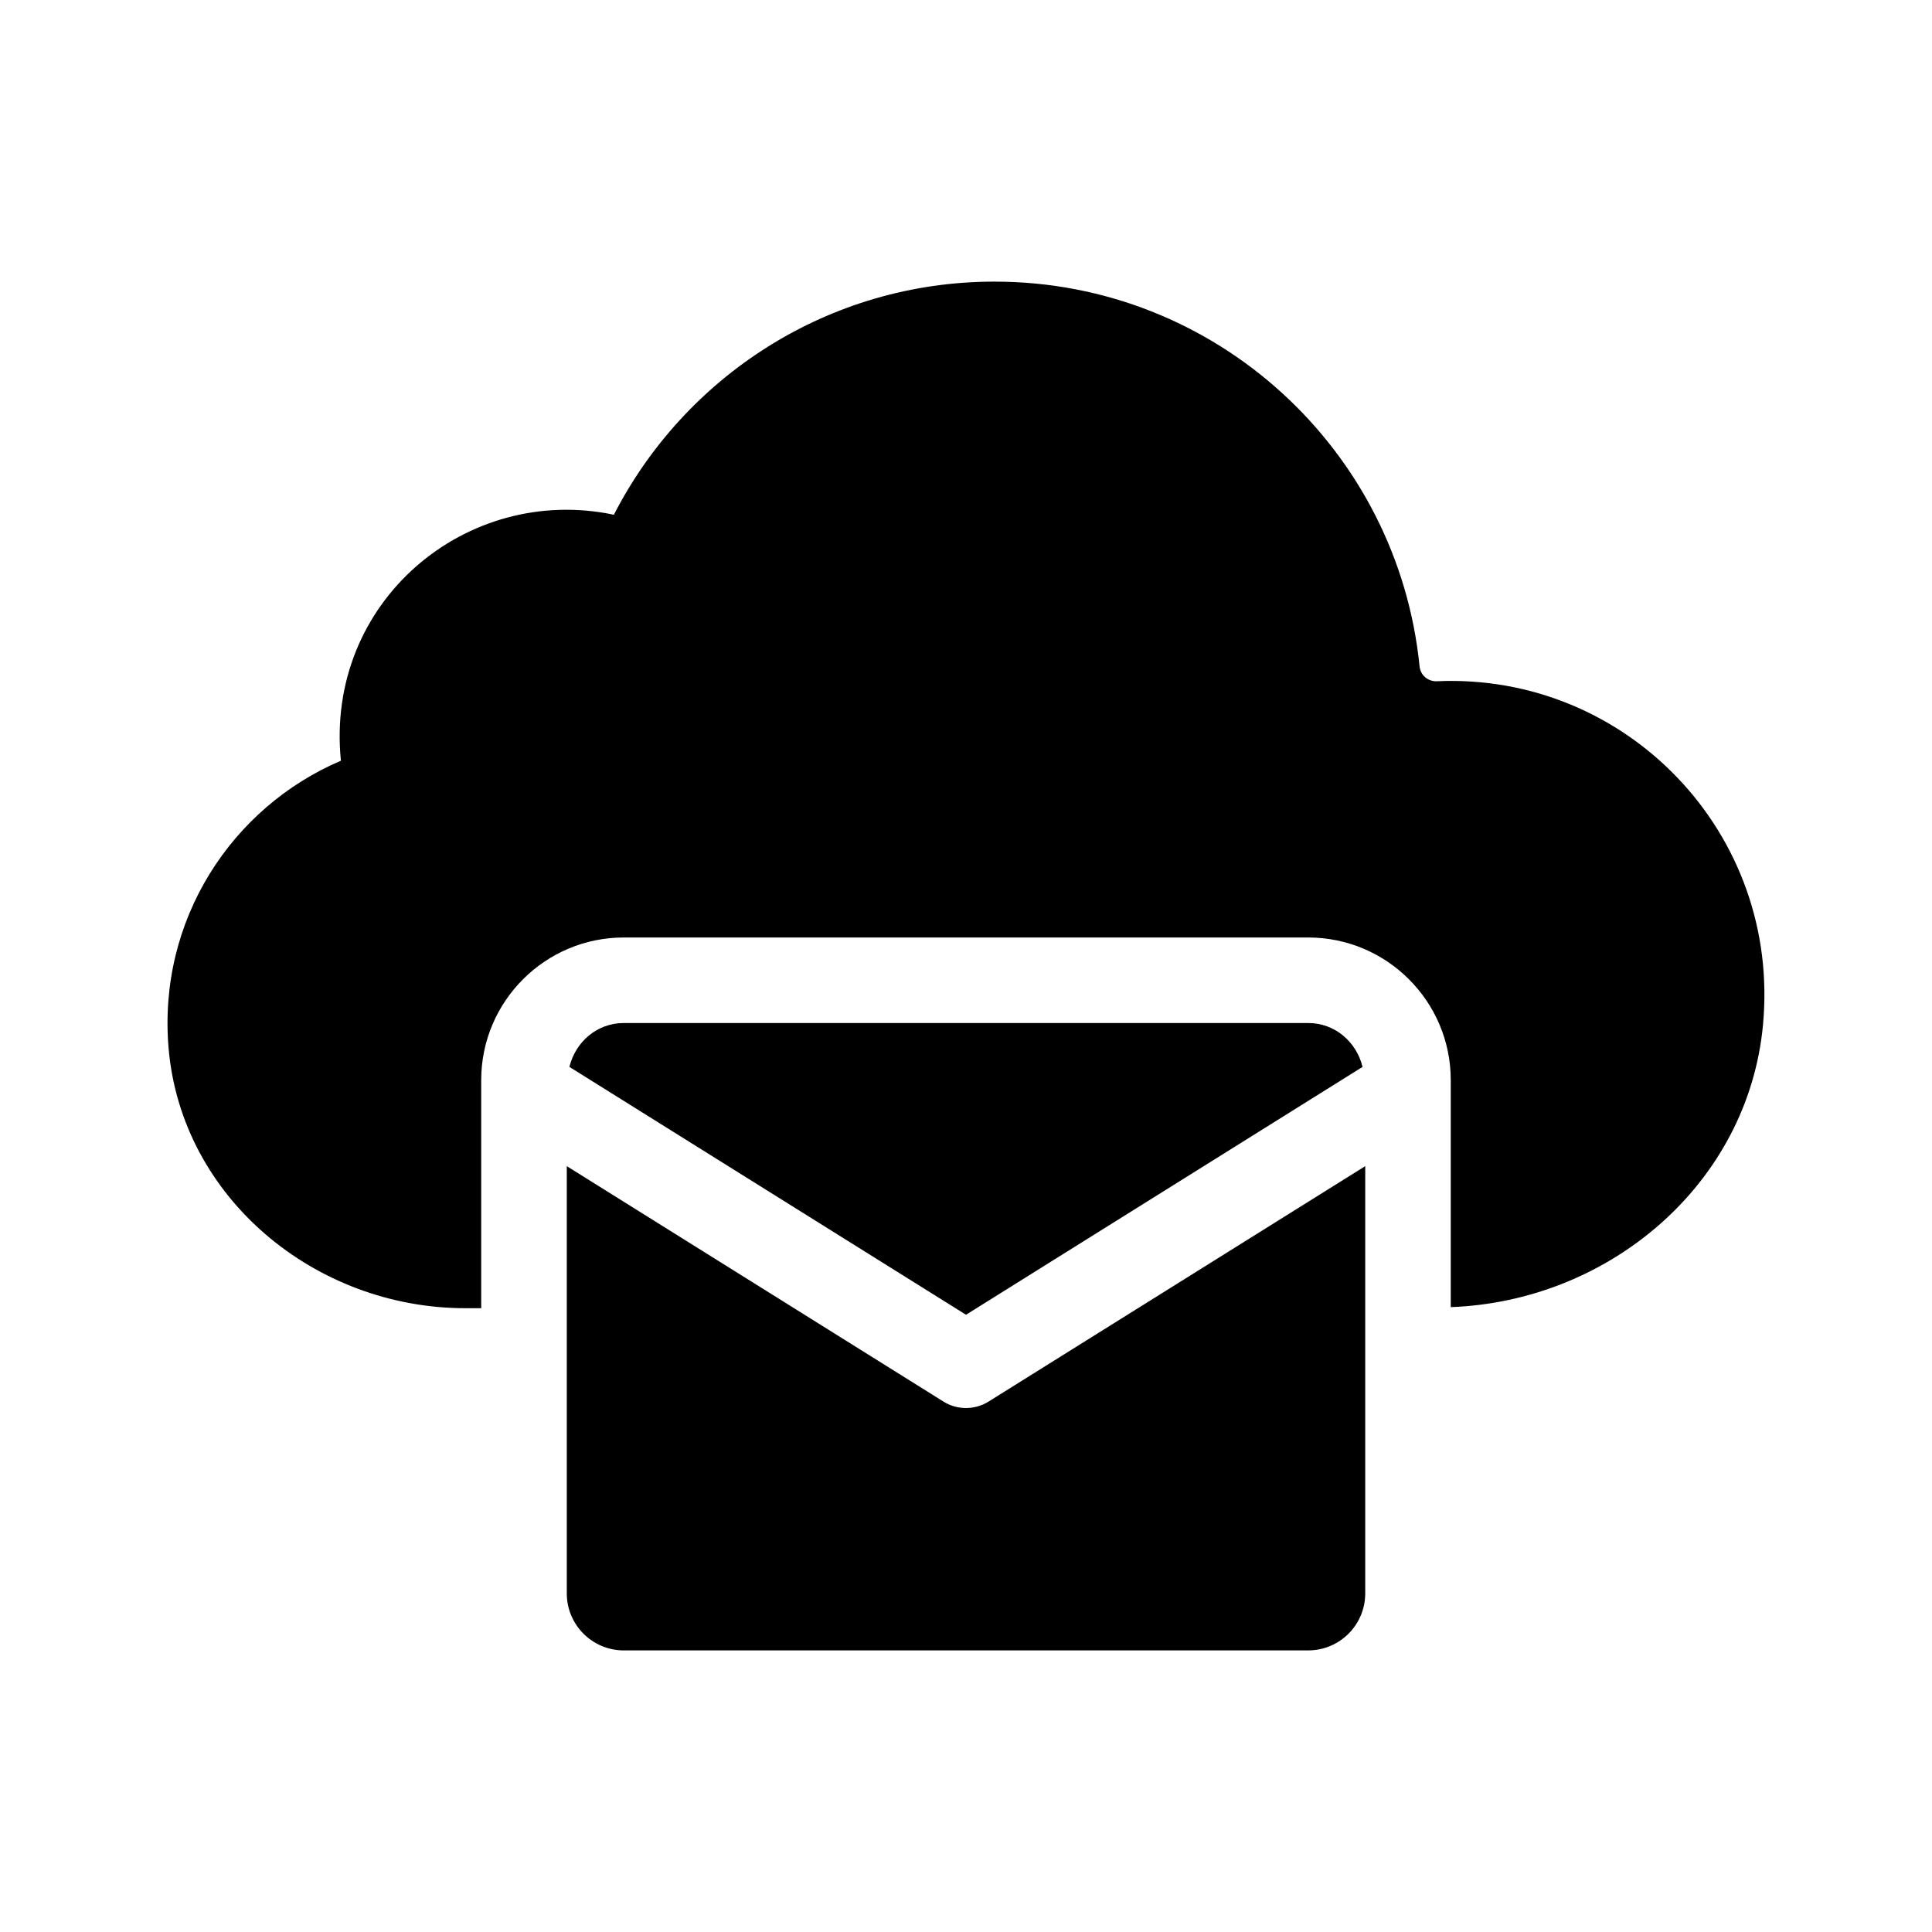
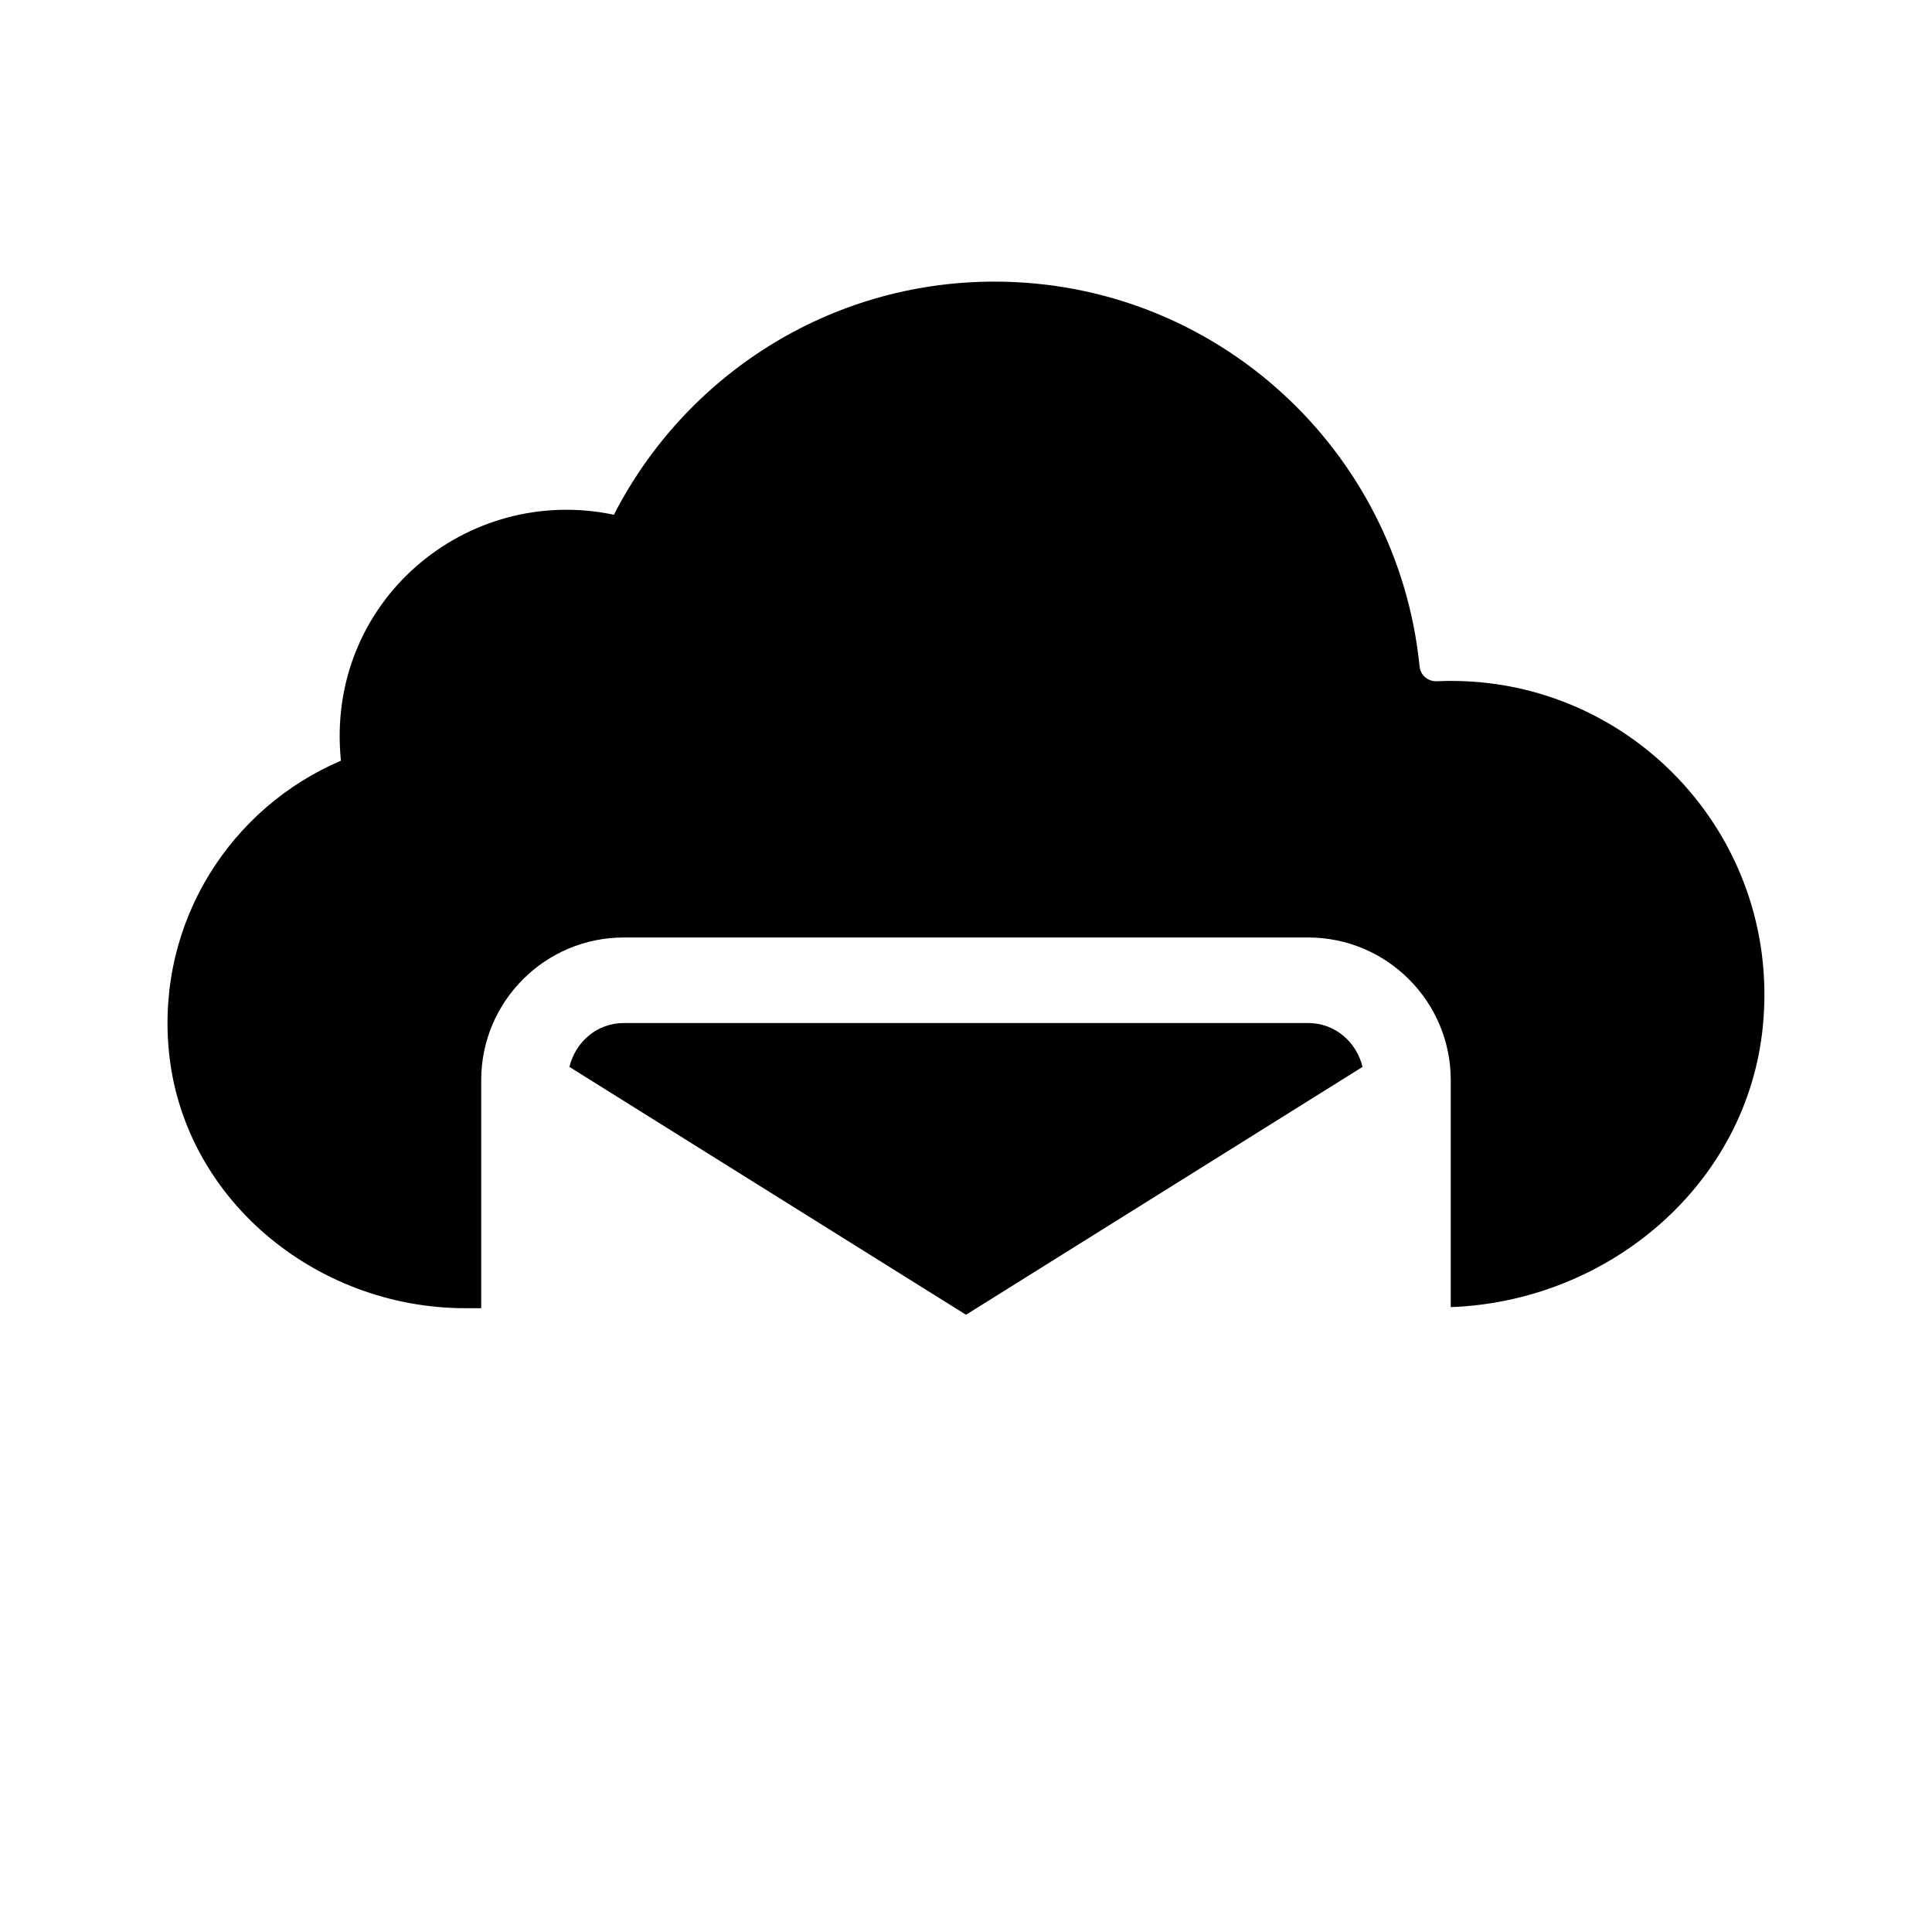
<svg xmlns="http://www.w3.org/2000/svg" fill="#000000" width="800px" height="800px" version="1.1" viewBox="144 144 512 512">
  <g>
    <path d="m611.21 415.64c-3.977 42.109-40.707 73.223-82.746 74.762v-60.172c0-20.832-16.941-37.785-37.785-37.785h-181.37c-20.844 0-37.785 16.953-37.785 37.785v60.457h-4.211c-39.73 0-75.172-29.211-78.625-68.789-2.973-34.082 16.711-63.953 45.656-76.301-4.254-42.082 33.223-73.422 72.344-65.184 18.785-36.652 56.852-61.781 100.86-61.781 58.746 0 106.92 44.719 112.65 101.95 0.238 2.371 2.227 4.055 4.609 3.953 50.18-2.231 91.199 40.293 86.398 91.105z" />
    <path d="m294.9 426.74c1.609-6.617 7.297-11.629 14.41-11.629h181.37c7.113 0 12.801 5.012 14.41 11.629l-105.09 65.684z" />
-     <path d="m505.8 453.04v113.22c0 8.348-6.766 15.113-15.113 15.113l-181.37 0.004c-8.348 0-15.113-6.766-15.113-15.113v-113.22l99.793 62.371c1.828 1.152 3.926 1.727 6.004 1.727 2.082 0 4.176-0.574 6.004-1.727z" />
  </g>
</svg>